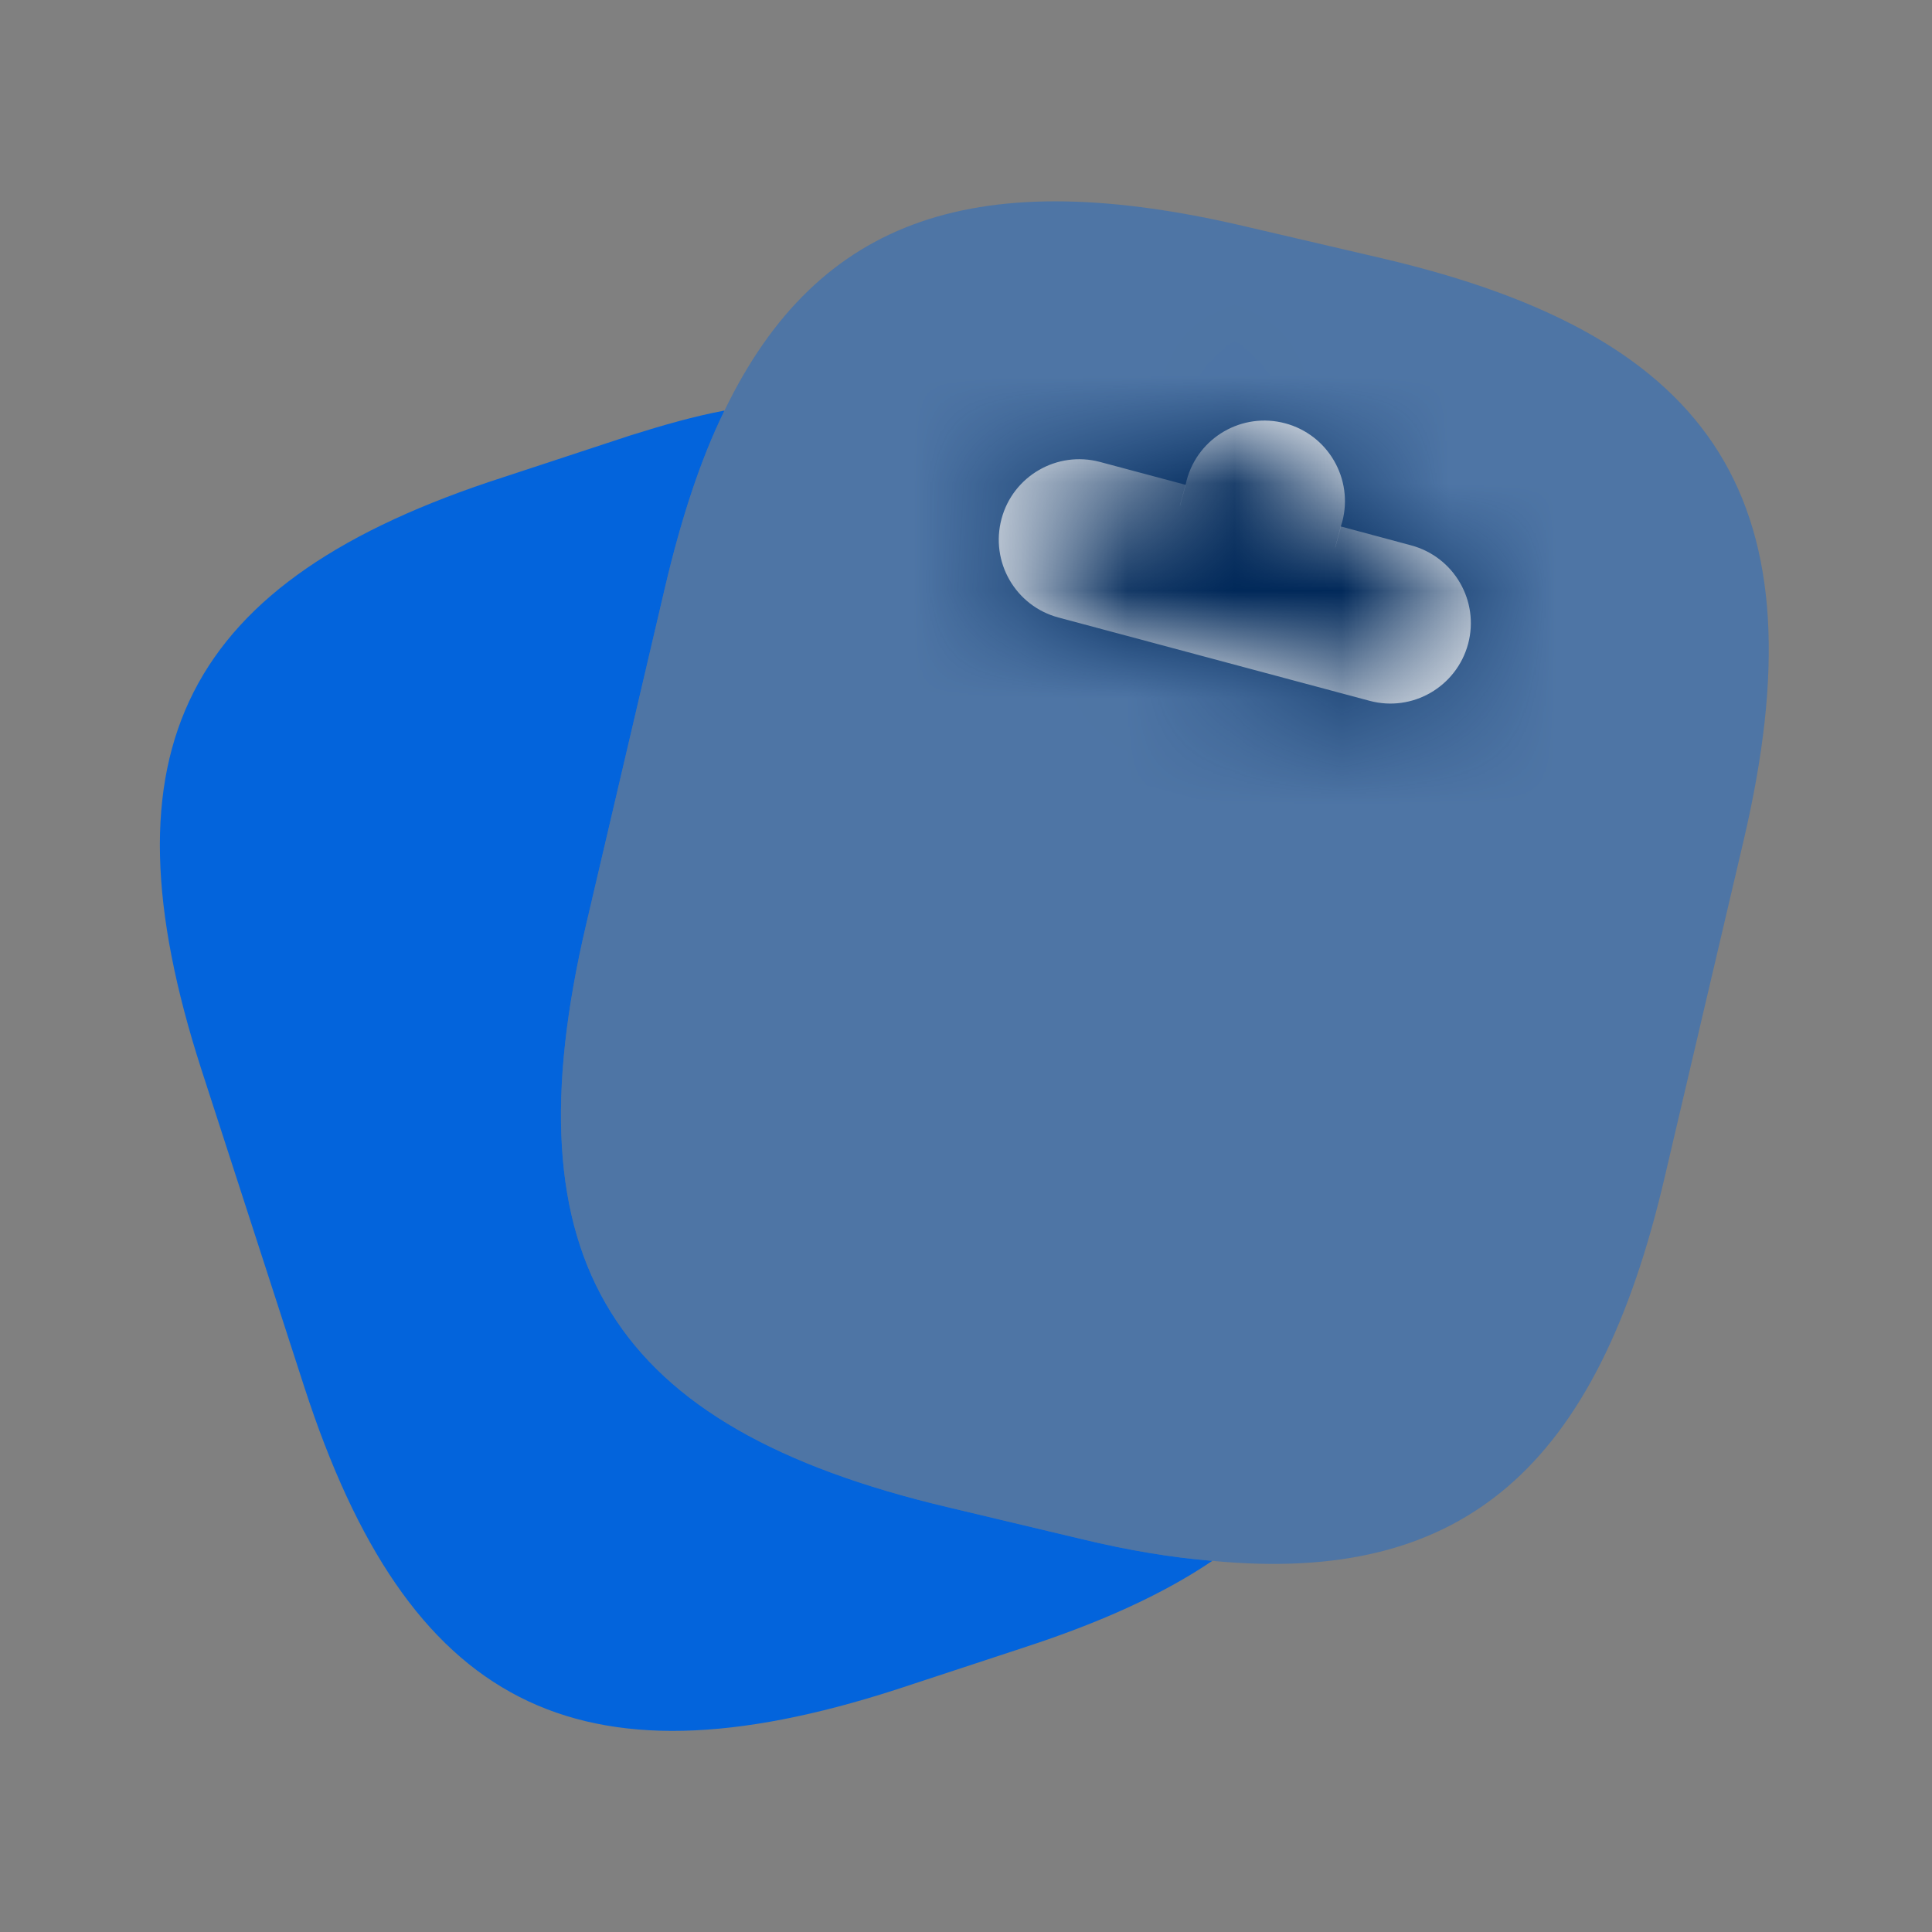
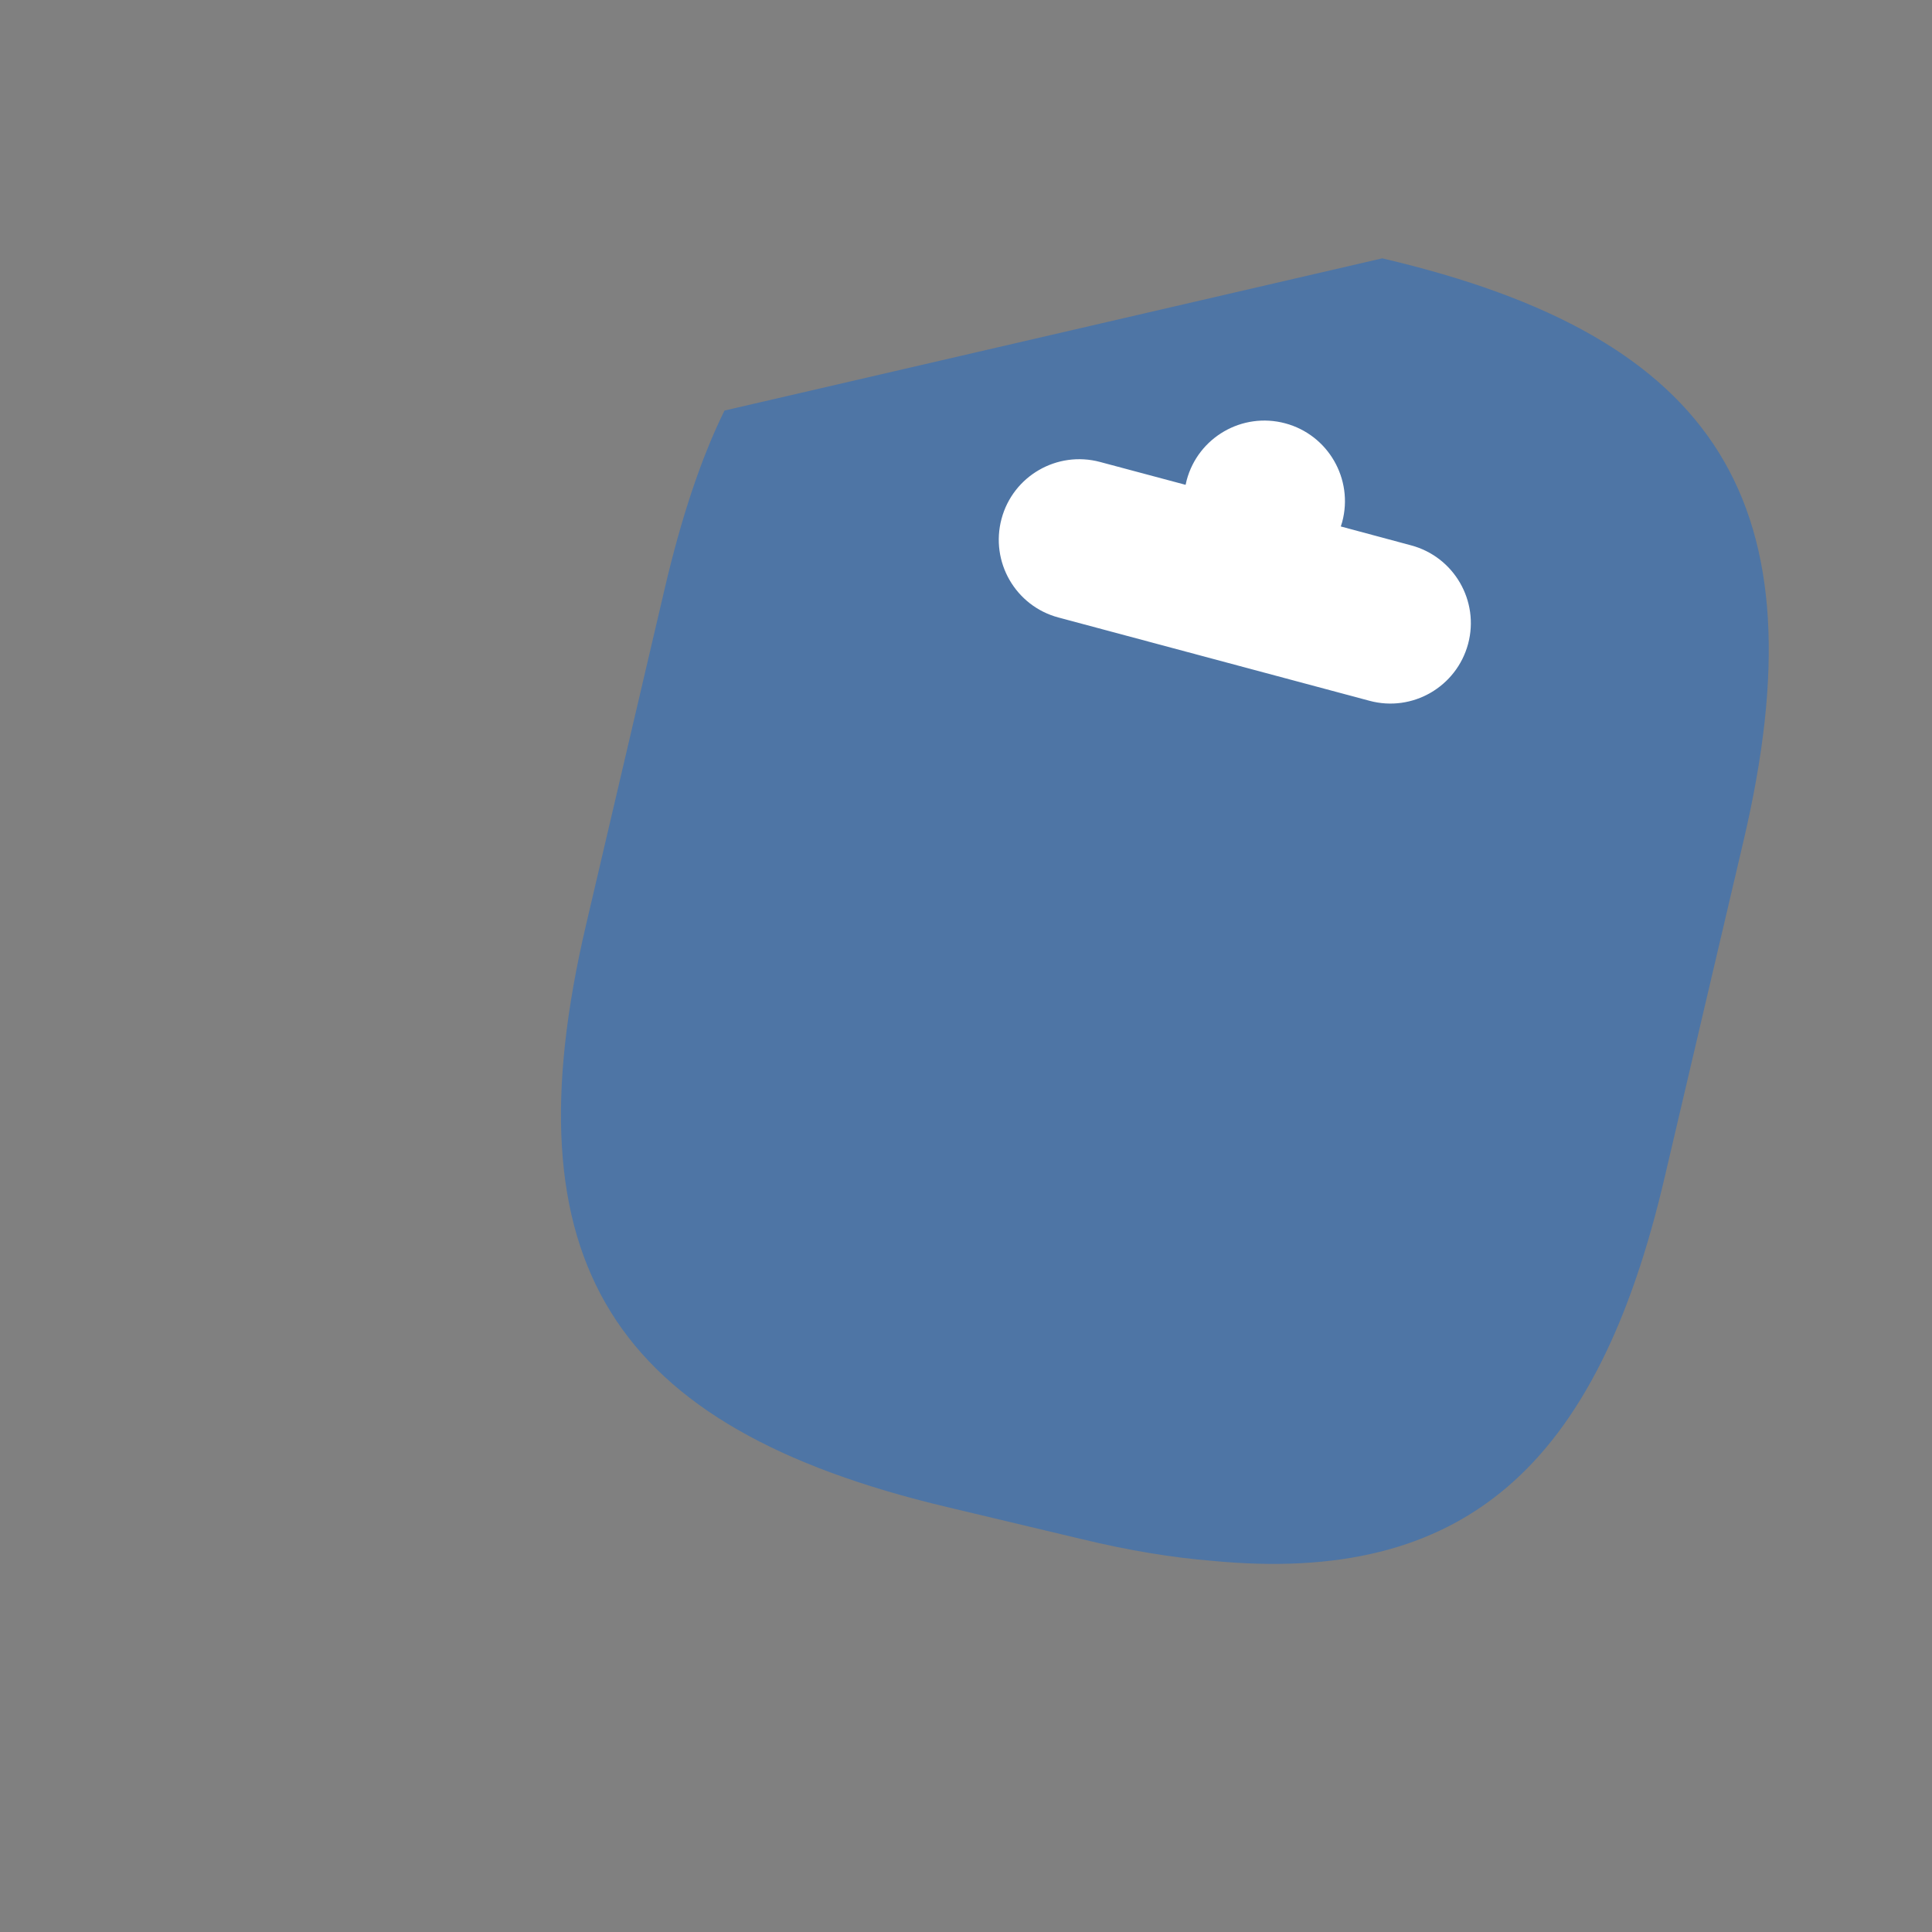
<svg xmlns="http://www.w3.org/2000/svg" width="18" height="18" viewBox="0 0 18 18" fill="none">
  <rect x="0" y="0" width="18" height="18" fill="#808080" stroke="none" />
-   <path opacity="0.4" d="M16.245 7.83L15.51 10.965C14.88 13.672 13.635 14.767 11.295 14.542C10.92 14.512 10.515 14.445 10.08 14.34L8.82 14.04C5.693 13.297 4.725 11.752 5.46 8.617L6.195 5.475C6.345 4.837 6.525 4.282 6.75 3.825C7.628 2.01 9.12 1.522 11.625 2.115L12.878 2.407C16.02 3.142 16.98 4.695 16.245 7.83Z" fill="#0364DC" />
-   <path d="M11.295 14.542C10.83 14.857 10.245 15.12 9.532 15.352L8.347 15.742C5.37 16.702 3.802 15.9 2.835 12.922L1.875 9.96C0.915 6.982 1.71 5.407 4.687 4.447L5.872 4.057C6.18 3.96 6.472 3.877 6.75 3.825C6.525 4.282 6.345 4.837 6.195 5.475L5.46 8.617C4.725 11.752 5.692 13.297 8.82 14.04L10.08 14.34C10.515 14.445 10.92 14.512 11.295 14.542Z" fill="#0364DC" />
+   <path opacity="0.4" d="M16.245 7.83L15.51 10.965C14.88 13.672 13.635 14.767 11.295 14.542C10.92 14.512 10.515 14.445 10.08 14.34L8.82 14.04C5.693 13.297 4.725 11.752 5.46 8.617L6.195 5.475C6.345 4.837 6.525 4.282 6.75 3.825L12.878 2.407C16.02 3.142 16.98 4.695 16.245 7.83Z" fill="#0364DC" />
  <mask id="path-3-inside-1_7517_83472" fill="white">
-     <path fill-rule="evenodd" clip-rule="evenodd" d="M12.492 4.905C12.497 4.891 12.501 4.877 12.505 4.863C12.612 4.463 12.374 4.051 11.974 3.944C11.574 3.837 11.163 4.074 11.056 4.474C11.052 4.489 11.049 4.503 11.046 4.517L10.249 4.304C9.849 4.197 9.438 4.434 9.331 4.834C9.224 5.235 9.461 5.646 9.861 5.753L12.759 6.529C13.159 6.637 13.57 6.399 13.678 5.999C13.785 5.599 13.547 5.188 13.147 5.081L12.492 4.905Z" />
-   </mask>
+     </mask>
  <path fill-rule="evenodd" clip-rule="evenodd" d="M12.492 4.905C12.497 4.891 12.501 4.877 12.505 4.863C12.612 4.463 12.374 4.051 11.974 3.944C11.574 3.837 11.163 4.074 11.056 4.474C11.052 4.489 11.049 4.503 11.046 4.517L10.249 4.304C9.849 4.197 9.438 4.434 9.331 4.834C9.224 5.235 9.461 5.646 9.861 5.753L12.759 6.529C13.159 6.637 13.57 6.399 13.678 5.999C13.785 5.599 13.547 5.188 13.147 5.081L12.492 4.905Z" fill="white" />
  <path d="M12.492 4.905L11.258 4.496L10.825 5.804L12.156 6.161L12.492 4.905ZM11.046 4.517L10.709 5.773L12.04 6.13L12.319 4.781L11.046 4.517ZM10.249 4.304L9.913 5.56L10.249 4.304ZM13.147 5.081L13.484 3.825L13.484 3.825L13.147 5.081ZM11.249 4.526C11.252 4.516 11.255 4.506 11.258 4.496L13.726 5.314C13.739 5.276 13.75 5.238 13.761 5.199L11.249 4.526ZM11.638 5.2C11.345 5.121 11.17 4.82 11.249 4.526L13.761 5.199C14.053 4.106 13.405 2.981 12.311 2.688L11.638 5.2ZM12.312 4.811C12.233 5.104 11.931 5.278 11.638 5.2L12.311 2.688C11.217 2.395 10.093 3.044 9.8 4.138L12.312 4.811ZM12.319 4.781C12.317 4.791 12.314 4.801 12.312 4.811L9.8 4.138C9.79 4.177 9.781 4.215 9.773 4.254L12.319 4.781ZM9.913 5.56L10.709 5.773L11.382 3.262L10.586 3.048L9.913 5.56ZM10.587 5.171C10.508 5.464 10.206 5.638 9.913 5.56L10.586 3.048C9.492 2.755 8.368 3.404 8.075 4.498L10.587 5.171ZM10.198 4.497C10.491 4.576 10.665 4.877 10.587 5.171L8.075 4.498C7.782 5.592 8.431 6.716 9.525 7.009L10.198 4.497ZM13.095 5.274L10.198 4.497L9.525 7.009L12.422 7.785L13.095 5.274ZM12.422 5.663C12.501 5.369 12.802 5.195 13.095 5.274L12.422 7.785C13.516 8.078 14.64 7.429 14.933 6.336L12.422 5.663ZM12.811 6.336C12.517 6.258 12.343 5.956 12.422 5.663L14.933 6.336C15.226 5.242 14.577 4.118 13.484 3.825L12.811 6.336ZM12.156 6.161L12.811 6.336L13.484 3.825L12.829 3.649L12.156 6.161Z" fill="#002859" mask="url(#path-3-inside-1_7517_83472)" />
</svg>